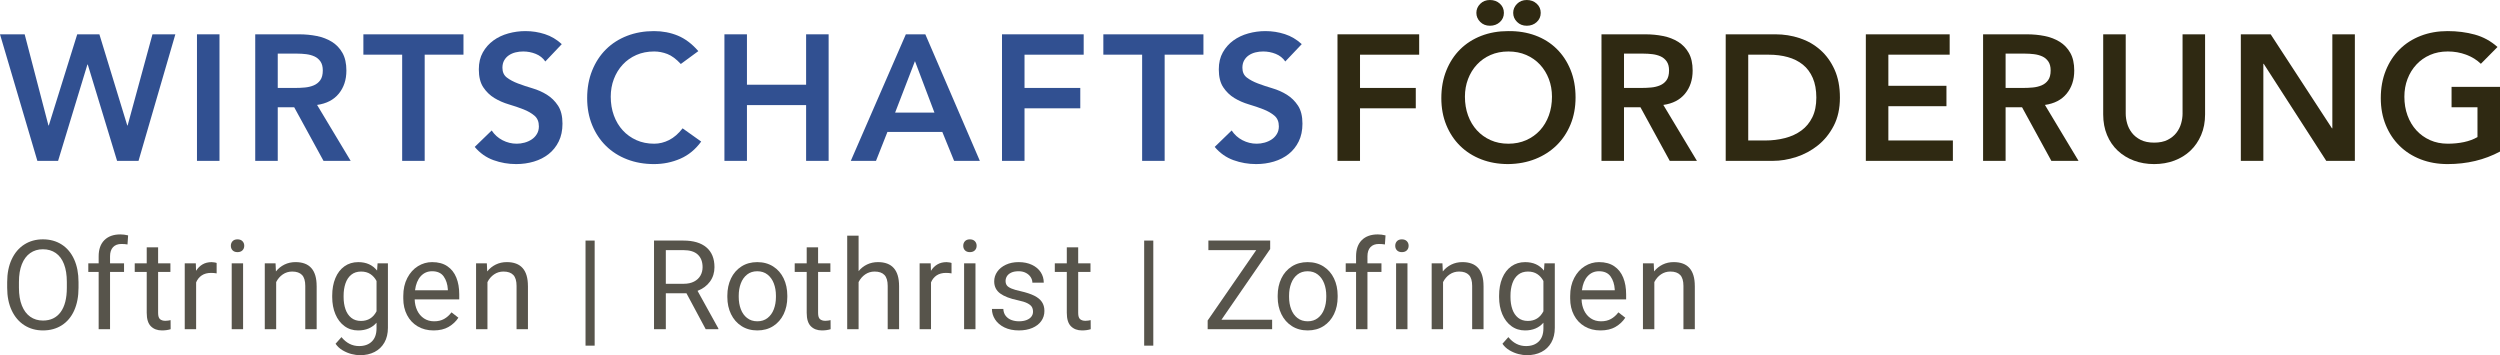
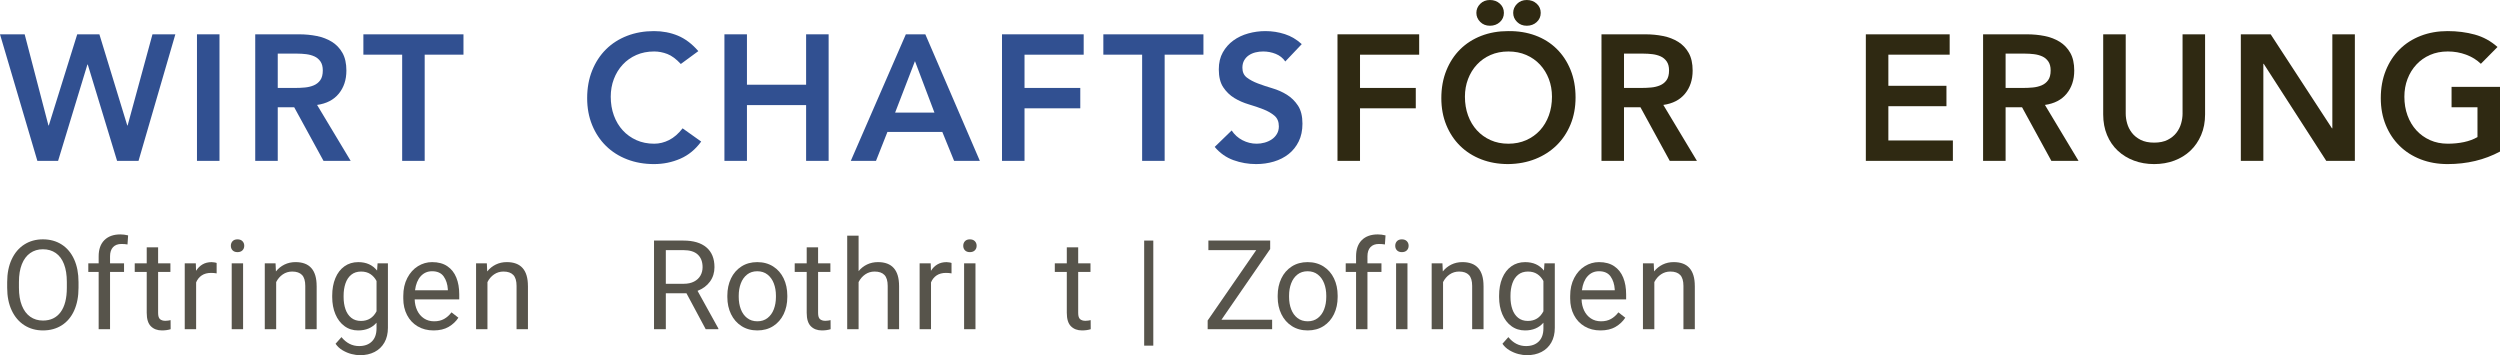
<svg xmlns="http://www.w3.org/2000/svg" id="Ebene_1" version="1.1" viewBox="0 0 335.684 47.694">
  <defs>
    <style>
      .st0 {
        fill: #57544b;
      }

      .st1 {
        fill: #315091;
      }

      .st2 {
        fill: #2f2912;
      }
    </style>
  </defs>
  <g>
    <path class="st1" d="M0,4.608h3.312l3.192,12.24h.048l3.816-12.24h2.976l3.744,12.24h.048l3.336-12.24h3.072l-4.944,16.992h-2.88l-3.936-12.936h-.048l-3.936,12.936h-2.784L0,4.608Z" />
    <path class="st1" d="M26.448,4.608h3.024v16.992h-3.024V4.608Z" />
    <path class="st1" d="M34.271,4.608h5.904c.816,0,1.604.076,2.364.228.76.152,1.436.412,2.028.78s1.064.864,1.416,1.488.528,1.416.528,2.376c0,1.232-.34,2.264-1.02,3.096-.681.832-1.652,1.336-2.916,1.512l4.512,7.512h-3.648l-3.936-7.2h-2.208v7.2h-3.024V4.608ZM39.647,11.808c.432,0,.864-.02,1.296-.06.432-.04.828-.136,1.188-.288.36-.152.652-.384.876-.696s.336-.748.336-1.308c0-.496-.104-.896-.312-1.2-.208-.304-.48-.532-.816-.684s-.708-.252-1.116-.3c-.408-.048-.804-.072-1.188-.072h-2.616v4.608h2.352Z" />
    <path class="st1" d="M54,7.344h-5.208v-2.736h13.44v2.736h-5.208v14.256h-3.024V7.344Z" />
-     <path class="st1" d="M73.223,8.256c-.32-.464-.748-.804-1.284-1.02-.536-.216-1.1-.324-1.692-.324-.352,0-.692.04-1.02.12-.328.08-.624.208-.888.384-.264.176-.476.404-.636.684-.16.28-.24.612-.24.996,0,.576.2,1.016.6,1.32.4.304.896.568,1.488.792.592.224,1.24.44,1.944.648.704.208,1.352.496,1.944.864.592.368,1.088.856,1.488,1.464.399.608.6,1.416.6,2.424,0,.912-.168,1.708-.504,2.388-.336.68-.788,1.244-1.356,1.692-.568.448-1.228.784-1.98,1.008-.752.224-1.544.336-2.376.336-1.056,0-2.072-.176-3.048-.528-.976-.352-1.816-.944-2.52-1.776l2.28-2.208c.368.561.852.996,1.452,1.308s1.236.468,1.908.468c.352,0,.704-.048,1.056-.144.352-.096.672-.24.96-.432s.52-.436.696-.732c.176-.296.264-.636.264-1.02,0-.624-.2-1.104-.6-1.44-.4-.336-.896-.62-1.488-.852-.592-.232-1.24-.452-1.944-.66-.705-.208-1.353-.492-1.944-.852s-1.088-.84-1.488-1.44-.6-1.404-.6-2.412c0-.88.18-1.64.54-2.28.36-.64.832-1.172,1.416-1.596.584-.424,1.252-.74,2.004-.948s1.52-.312,2.304-.312c.896,0,1.764.136,2.604.408.84.272,1.596.72,2.268,1.344l-2.208,2.328Z" />
    <path class="st1" d="M91.415,8.592c-.624-.672-1.228-1.12-1.812-1.344-.584-.224-1.172-.336-1.764-.336-.88,0-1.676.156-2.388.468-.712.312-1.324.744-1.836,1.296-.512.552-.908,1.196-1.188,1.932-.28.736-.42,1.528-.42,2.376,0,.912.14,1.752.42,2.52.28.768.676,1.432,1.188,1.992s1.124,1,1.836,1.32c.711.32,1.508.48,2.388.48.688,0,1.356-.164,2.004-.492.648-.328,1.252-.852,1.812-1.572l2.496,1.776c-.768,1.056-1.704,1.824-2.808,2.304s-2.28.72-3.528.72c-1.312,0-2.516-.212-3.612-.636-1.096-.424-2.04-1.023-2.832-1.8-.792-.776-1.413-1.708-1.86-2.796s-.672-2.296-.672-3.624c0-1.36.224-2.596.672-3.708.448-1.112,1.068-2.06,1.86-2.844.792-.784,1.736-1.388,2.832-1.812,1.096-.424,2.3-.636,3.612-.636,1.152,0,2.22.204,3.204.612s1.9,1.1,2.748,2.076l-2.352,1.728Z" />
    <path class="st1" d="M97.271,4.608h3.024v6.768h7.944v-6.768h3.024v16.992h-3.024v-7.488h-7.944v7.488h-3.024V4.608Z" />
    <path class="st1" d="M121.631,4.608h2.616l7.32,16.992h-3.456l-1.584-3.888h-7.368l-1.536,3.888h-3.384l7.392-16.992ZM125.471,15.12l-2.616-6.912-2.664,6.912h5.28Z" />
    <path class="st1" d="M134.542,4.608h10.968v2.736h-7.944v4.464h7.488v2.736h-7.488v7.056h-3.024V4.608Z" />
    <path class="st1" d="M153.358,7.344h-5.208v-2.736h13.44v2.736h-5.208v14.256h-3.024V7.344Z" />
    <path class="st1" d="M172.582,8.256c-.32-.464-.748-.804-1.284-1.02-.536-.216-1.1-.324-1.692-.324-.352,0-.692.04-1.02.12-.328.08-.624.208-.888.384-.264.176-.476.404-.636.684-.16.28-.24.612-.24.996,0,.576.2,1.016.6,1.32.4.304.896.568,1.488.792.592.224,1.24.44,1.944.648.704.208,1.352.496,1.944.864.592.368,1.088.856,1.488,1.464.399.608.6,1.416.6,2.424,0,.912-.168,1.708-.504,2.388-.336.68-.788,1.244-1.356,1.692-.568.448-1.228.784-1.98,1.008-.752.224-1.544.336-2.376.336-1.056,0-2.072-.176-3.048-.528-.976-.352-1.816-.944-2.52-1.776l2.28-2.208c.368.561.852.996,1.452,1.308s1.236.468,1.908.468c.352,0,.704-.048,1.056-.144.352-.096.672-.24.96-.432s.52-.436.696-.732c.176-.296.264-.636.264-1.02,0-.624-.2-1.104-.6-1.44-.4-.336-.896-.62-1.488-.852-.592-.232-1.24-.452-1.944-.66-.705-.208-1.353-.492-1.944-.852s-1.088-.84-1.488-1.44-.6-1.404-.6-2.412c0-.88.18-1.64.54-2.28.36-.64.832-1.172,1.416-1.596.584-.424,1.252-.74,2.004-.948s1.52-.312,2.304-.312c.896,0,1.764.136,2.604.408.84.272,1.596.72,2.268,1.344l-2.208,2.328Z" />
    <path class="st2" d="M179.59,4.608h10.968v2.736h-7.944v4.464h7.488v2.736h-7.488v7.056h-3.024V4.608Z" />
    <path class="st2" d="M193.533,13.176c0-1.36.224-2.596.672-3.708.448-1.112,1.068-2.06,1.86-2.844.792-.784,1.736-1.388,2.832-1.812,1.096-.424,2.3-.636,3.612-.636,1.328-.016,2.544.18,3.648.588,1.104.408,2.056,1.004,2.856,1.788.8.784,1.424,1.728,1.872,2.832.448,1.104.672,2.336.672,3.696,0,1.328-.224,2.536-.672,3.624-.448,1.088-1.072,2.024-1.872,2.808-.8.784-1.752,1.396-2.856,1.836s-2.32.668-3.648.684c-1.312,0-2.516-.212-3.612-.636-1.096-.424-2.04-1.023-2.832-1.8-.792-.776-1.413-1.708-1.86-2.796s-.672-2.296-.672-3.624ZM196.701,12.984c0,.912.14,1.752.42,2.52.28.768.676,1.432,1.188,1.992s1.124,1,1.836,1.32c.711.32,1.508.48,2.388.48s1.68-.16,2.4-.48c.72-.32,1.336-.76,1.848-1.32.512-.56.908-1.224,1.188-1.992.28-.768.42-1.608.42-2.52,0-.848-.14-1.64-.42-2.376-.28-.735-.676-1.38-1.188-1.932-.512-.552-1.128-.984-1.848-1.296-.72-.312-1.52-.468-2.4-.468s-1.676.156-2.388.468c-.712.312-1.324.744-1.836,1.296-.512.552-.908,1.196-1.188,1.932-.28.736-.42,1.528-.42,2.376ZM198.237,1.728c0-.464.172-.868.516-1.212.344-.344.78-.516,1.308-.516.528,0,.972.165,1.332.492.36.328.54.74.54,1.236,0,.496-.18.908-.54,1.236-.36.328-.804.492-1.332.492-.528,0-.964-.172-1.308-.516-.344-.344-.516-.748-.516-1.212ZM203.181,1.728c0-.464.172-.868.516-1.212.344-.344.78-.516,1.308-.516s.972.165,1.332.492c.36.328.54.74.54,1.236,0,.496-.18.908-.54,1.236-.36.328-.804.492-1.332.492s-.964-.172-1.308-.516c-.344-.344-.516-.748-.516-1.212Z" />
    <path class="st2" d="M215.037,4.608h5.904c.816,0,1.604.076,2.364.228.76.152,1.436.412,2.028.78s1.064.864,1.416,1.488.528,1.416.528,2.376c0,1.232-.34,2.264-1.02,3.096-.681.832-1.652,1.336-2.916,1.512l4.512,7.512h-3.648l-3.936-7.2h-2.208v7.2h-3.024V4.608ZM220.413,11.808c.432,0,.864-.02,1.296-.06.432-.04.828-.136,1.188-.288.36-.152.652-.384.876-.696s.336-.748.336-1.308c0-.496-.104-.896-.312-1.2-.208-.304-.48-.532-.816-.684s-.708-.252-1.116-.3c-.408-.048-.804-.072-1.188-.072h-2.616v4.608h2.352Z" />
-     <path class="st2" d="M231.717,4.608h6.696c1.12,0,2.2.172,3.24.516,1.04.344,1.96.868,2.76,1.572.8.704,1.44,1.588,1.92,2.652s.72,2.316.72,3.756c0,1.456-.276,2.716-.828,3.78-.552,1.064-1.264,1.944-2.136,2.64-.873.696-1.84,1.216-2.904,1.56-1.064.344-2.108.516-3.132.516h-6.336V4.608ZM236.997,18.864c.944,0,1.836-.108,2.676-.324s1.572-.552,2.196-1.008,1.116-1.048,1.476-1.776c.36-.728.54-1.611.54-2.652,0-1.023-.16-1.904-.48-2.64-.32-.735-.764-1.332-1.332-1.788s-1.24-.792-2.016-1.008c-.776-.216-1.628-.324-2.556-.324h-2.76v11.52h2.256Z" />
    <path class="st2" d="M250.533,4.608h11.256v2.736h-8.232v4.176h7.8v2.736h-7.8v4.608h8.664v2.736h-11.688V4.608Z" />
    <path class="st2" d="M266.276,4.608h5.904c.816,0,1.604.076,2.364.228.76.152,1.436.412,2.028.78s1.064.864,1.416,1.488.528,1.416.528,2.376c0,1.232-.34,2.264-1.02,3.096-.681.832-1.652,1.336-2.916,1.512l4.512,7.512h-3.648l-3.936-7.2h-2.208v7.2h-3.024V4.608ZM271.652,11.808c.432,0,.864-.02,1.296-.06.432-.04.828-.136,1.188-.288.36-.152.652-.384.876-.696s.336-.748.336-1.308c0-.496-.104-.896-.312-1.2-.208-.304-.48-.532-.816-.684s-.708-.252-1.116-.3c-.408-.048-.804-.072-1.188-.072h-2.616v4.608h2.352Z" />
    <path class="st2" d="M296.084,15.36c0,1.024-.176,1.948-.528,2.772-.352.824-.832,1.524-1.44,2.1-.608.576-1.329,1.02-2.16,1.332-.832.312-1.736.468-2.712.468-.976,0-1.88-.156-2.712-.468-.832-.312-1.557-.756-2.172-1.332-.616-.576-1.096-1.275-1.44-2.1s-.516-1.748-.516-2.772V4.608h3.024v10.656c0,.416.063.852.192,1.308.128.456.34.876.636,1.26.296.384.688.7,1.176.948.488.248,1.092.372,1.812.372.72,0,1.324-.124,1.812-.372.488-.248.88-.564,1.176-.948.296-.384.508-.804.636-1.26.128-.456.192-.892.192-1.308V4.608h3.024v10.752Z" />
    <path class="st2" d="M300.884,4.608h4.008l8.232,12.624h.048V4.608h3.024v16.992h-3.84l-8.4-13.032h-.048v13.032h-3.024V4.608Z" />
    <path class="st2" d="M335.684,20.352c-2.097,1.12-4.44,1.68-7.032,1.68-1.312,0-2.516-.212-3.612-.636-1.096-.424-2.04-1.023-2.832-1.8-.792-.776-1.413-1.708-1.86-2.796s-.672-2.296-.672-3.624c0-1.36.224-2.596.672-3.708.448-1.112,1.068-2.06,1.86-2.844.792-.784,1.736-1.388,2.832-1.812,1.096-.424,2.3-.636,3.612-.636,1.296,0,2.512.156,3.648.468,1.136.312,2.152.868,3.048,1.668l-2.232,2.256c-.544-.528-1.204-.936-1.98-1.224s-1.596-.432-2.46-.432c-.88,0-1.676.156-2.388.468-.712.312-1.324.744-1.836,1.296-.512.552-.908,1.196-1.188,1.932-.28.736-.42,1.528-.42,2.376,0,.912.14,1.752.42,2.52.28.768.676,1.432,1.188,1.992s1.124,1,1.836,1.32c.711.32,1.508.48,2.388.48.768,0,1.492-.072,2.172-.216s1.284-.368,1.812-.672v-4.008h-3.48v-2.736h6.504v8.688Z" />
  </g>
  <g>
    <path class="st0" d="M9.961,41.694c-.39.861-.944,1.522-1.664,1.982s-1.562.691-2.526.691c-.938,0-1.77-.231-2.498-.695s-1.294-1.127-1.7-1.991c-.406-.864-.609-1.879-.609-3.045v-.76c0-1.166.201-2.183.604-3.049.403-.866.967-1.531,1.692-1.995.725-.463,1.556-.695,2.493-.695.965,0,1.808.232,2.53.695.722.463,1.279,1.127,1.672,1.991.392.864.588,1.881.588,3.053v.76c0,1.177-.195,2.196-.584,3.057ZM8.596,35.469c-.253-.656-.621-1.154-1.104-1.492s-1.062-.507-1.737-.507c-.648,0-1.215.17-1.7.511-.485.341-.858.839-1.12,1.496-.261.657-.392,1.451-.392,2.383v.777c0,.938.132,1.736.396,2.395.264.66.639,1.16,1.124,1.5.485.341,1.054.511,1.708.511,1.024,0,1.814-.379,2.371-1.136.556-.758.833-1.848.833-3.27v-.777c0-.937-.126-1.734-.38-2.391Z" />
    <path class="st0" d="M15.176,33.188c-.267.286-.4.696-.4,1.23v.94h1.88v1.153h-1.88v7.692h-1.529v-7.692h-1.39v-1.153h1.39v-.94c0-.943.258-1.669.772-2.179.515-.509,1.23-.764,2.146-.764.333,0,.679.043,1.038.131l-.082,1.218c-.245-.043-.518-.065-.817-.065-.485,0-.861.143-1.128.429Z" />
    <path class="st0" d="M22.913,44.204c-.349.109-.738.164-1.169.164-.616,0-1.11-.185-1.483-.556-.374-.37-.56-.973-.56-1.807v-5.493h-1.61v-1.153h1.61v-2.15h1.529v2.15h1.651v1.153h-1.651v5.501c0,.42.087.702.261.846s.412.217.711.217c.114,0,.24-.01.376-.029s.245-.04.327-.062l.008,1.218Z" />
    <path class="st0" d="M28.786,35.232c.147.024.248.05.303.078v1.398c-.234-.043-.482-.065-.744-.065-.501,0-.919.112-1.255.335-.335.224-.587.537-.756.94v6.286h-1.529v-8.845h1.488l.033,1.006c.229-.371.518-.658.866-.863.349-.204.758-.306,1.227-.306.098,0,.221.012.368.037Z" />
    <path class="st0" d="M32.555,32.383c.161.164.241.371.241.622,0,.245-.081.448-.241.609-.161.161-.383.241-.667.241s-.502-.081-.658-.241c-.155-.161-.233-.364-.233-.609,0-.251.078-.458.233-.622.156-.163.375-.245.658-.245s.505.082.667.245ZM31.112,44.204v-8.845h1.528v8.845h-1.528Z" />
    <path class="st0" d="M42.519,38.408v5.796h-1.529v-5.812c0-.676-.146-1.167-.438-1.472s-.731-.458-1.32-.458c-.469,0-.89.128-1.263.384-.374.256-.669.6-.887,1.03v6.327h-1.529v-8.845h1.447l.049,1.087c.321-.398.706-.706,1.152-.924.447-.218.94-.327,1.479-.327,1.891,0,2.837,1.071,2.837,3.212Z" />
    <path class="st0" d="M52.087,35.358v8.657c0,.769-.158,1.429-.474,1.982-.316.553-.756.974-1.32,1.263-.564.289-1.217.434-1.958.434-.343,0-.719-.052-1.128-.155s-.808-.27-1.198-.499c-.39-.229-.707-.523-.952-.883l.793-.891c.654.801,1.444,1.202,2.371,1.202.725,0,1.296-.206,1.712-.617.417-.411.625-.999.625-1.761v-.76c-.6.692-1.422,1.038-2.469,1.038-.698,0-1.309-.193-1.835-.581-.526-.387-.932-.919-1.218-1.598-.286-.678-.429-1.448-.429-2.309v-.172c0-.894.142-1.681.425-2.362.283-.681.689-1.21,1.218-1.586.529-.376,1.147-.564,1.856-.564,1.079,0,1.921.378,2.526,1.136l.065-.973h1.39ZM50.559,41.792v-4.063c-.207-.392-.482-.701-.826-.928-.343-.226-.76-.339-1.25-.339-.529,0-.969.143-1.32.429s-.61.675-.776,1.165c-.167.491-.25,1.041-.25,1.651v.172c0,.61.083,1.157.25,1.639.166.482.423.865.772,1.149.349.283.785.425,1.308.425.948,0,1.646-.433,2.093-1.3Z" />
    <path class="st0" d="M61.664,40.198h-5.984c.016.55.131,1.049.343,1.496.212.447.514.8.903,1.059.39.259.846.389,1.369.389.512,0,.955-.104,1.329-.311.373-.207.707-.504,1.001-.891l.924.719c-.327.501-.763.912-1.308,1.23-.545.319-1.221.479-2.027.479-.807,0-1.518-.183-2.134-.548-.616-.365-1.091-.872-1.426-1.521-.335-.648-.503-1.384-.503-2.207v-.352c0-.921.18-1.726.54-2.416s.835-1.217,1.426-1.582c.591-.365,1.225-.547,1.901-.547.823,0,1.505.184,2.048.552.542.368.944.876,1.206,1.524s.393,1.398.393,2.248v.679ZM60.135,38.857c-.043-.692-.23-1.271-.56-1.737-.33-.466-.849-.699-1.557-.699-.61,0-1.119.222-1.524.666-.406.444-.661,1.072-.765,1.884h4.406v-.114Z" />
    <path class="st0" d="M70.889,38.408v5.796h-1.529v-5.812c0-.676-.146-1.167-.438-1.472s-.731-.458-1.32-.458c-.469,0-.89.128-1.263.384-.374.256-.669.6-.887,1.03v6.327h-1.529v-8.845h1.447l.049,1.087c.321-.398.706-.706,1.152-.924.447-.218.94-.327,1.479-.327,1.891,0,2.837,1.071,2.837,3.212Z" />
-     <path class="st0" d="M78.621,46.411v-14.109h1.226v14.109h-1.226Z" />
    <path class="st0" d="M96.457,44.105v.098h-1.7l-2.583-4.823h-2.771v4.823h-1.586v-11.902h3.94c1.346,0,2.379.307,3.098.919.719.613,1.079,1.498,1.079,2.653,0,.736-.2,1.38-.601,1.934-.4.553-.958.968-1.671,1.247l2.795,5.052ZM91.797,38.105c.545,0,1.008-.098,1.39-.294.381-.196.669-.463.862-.801s.29-.716.29-1.136c0-.719-.212-1.281-.638-1.684-.425-.403-1.073-.605-1.945-.605h-2.354v4.521h2.396Z" />
    <path class="st0" d="M98.153,37.386c.327-.681.794-1.216,1.402-1.606.607-.39,1.315-.584,2.121-.584.818,0,1.532.195,2.142.584s1.079.925,1.406,1.606c.327.682.491,1.45.491,2.306v.188c0,.855-.164,1.623-.491,2.301-.327.679-.794,1.213-1.402,1.603-.607.39-1.317.584-2.129.584s-1.522-.195-2.129-.584c-.608-.39-1.077-.924-1.406-1.603-.33-.678-.495-1.445-.495-2.301v-.188c0-.856.164-1.624.491-2.306ZM99.474,41.522c.188.496.47.89.846,1.181s.834.438,1.374.438c.534,0,.989-.146,1.365-.438s.658-.686.846-1.181c.188-.496.282-1.044.282-1.643v-.188c0-.6-.095-1.147-.286-1.644-.191-.496-.474-.891-.85-1.185s-.834-.441-1.374-.441c-.534,0-.988.147-1.361.441-.374.294-.654.689-.842,1.185-.188.496-.282,1.044-.282,1.644v.188c0,.599.094,1.147.282,1.643Z" />
    <path class="st0" d="M111.531,44.204c-.349.109-.738.164-1.169.164-.616,0-1.11-.185-1.483-.556-.374-.37-.56-.973-.56-1.807v-5.493h-1.61v-1.153h1.61v-2.15h1.529v2.15h1.651v1.153h-1.651v5.501c0,.42.087.702.261.846s.412.217.711.217c.114,0,.24-.01.376-.029s.245-.04.327-.062l.008,1.218Z" />
    <path class="st0" d="M120.723,38.408v5.796h-1.529v-5.812c0-.676-.146-1.167-.438-1.472s-.731-.458-1.32-.458c-.469,0-.89.128-1.263.384-.374.256-.669.6-.887,1.03v6.327h-1.529v-12.556h1.529v4.757c.321-.387.703-.685,1.144-.895.441-.209.927-.314,1.455-.314,1.891,0,2.837,1.071,2.837,3.212Z" />
    <path class="st0" d="M127.462,35.232c.147.024.248.05.303.078v1.398c-.234-.043-.482-.065-.744-.065-.501,0-.919.112-1.255.335-.335.224-.587.537-.756.94v6.286h-1.529v-8.845h1.488l.033,1.006c.229-.371.518-.658.866-.863.349-.204.758-.306,1.227-.306.098,0,.221.012.368.037Z" />
    <path class="st0" d="M130.896,32.383c.161.164.241.371.241.622,0,.245-.081.448-.241.609-.161.161-.383.241-.667.241s-.502-.081-.658-.241c-.155-.161-.233-.364-.233-.609,0-.251.078-.458.233-.622.156-.163.375-.245.658-.245s.505.082.667.245ZM129.453,44.204v-8.845h1.528v8.845h-1.528Z" />
-     <path class="st0" d="M134.3,39.405c-.537-.393-.805-.935-.805-1.627,0-.469.136-.899.409-1.292.272-.393.658-.706,1.157-.94.499-.234,1.069-.351,1.712-.351.687,0,1.286.123,1.799.368.512.245.903.576,1.173.993.27.417.405.882.405,1.394h-1.529c0-.251-.074-.493-.221-.728s-.361-.427-.642-.577c-.281-.15-.609-.225-.985-.225-.397,0-.728.061-.989.184-.262.123-.454.284-.577.482-.123.199-.184.413-.184.642,0,.235.056.429.167.585.111.155.313.295.605.421s.712.248,1.263.368c.741.169,1.343.368,1.807.597s.808.51,1.034.842.339.735.339,1.209c0,.513-.142.966-.425,1.361-.283.395-.684.703-1.202.924-.518.221-1.117.331-1.798.331-.752,0-1.402-.135-1.95-.405-.548-.27-.963-.625-1.247-1.067s-.425-.913-.425-1.414h1.529c.022.393.136.712.343.96s.465.427.772.536c.308.109.634.164.977.164.398,0,.74-.056,1.026-.168.286-.111.503-.264.65-.458.147-.193.221-.413.221-.658s-.052-.458-.155-.638c-.104-.18-.302-.346-.597-.499-.294-.152-.719-.286-1.275-.4-1.052-.218-1.846-.523-2.383-.916Z" />
    <path class="st0" d="M146.455,44.204c-.349.109-.738.164-1.169.164-.616,0-1.11-.185-1.483-.556-.374-.37-.56-.973-.56-1.807v-5.493h-1.61v-1.153h1.61v-2.15h1.529v2.15h1.651v1.153h-1.651v5.501c0,.42.087.702.261.846s.412.217.711.217c.114,0,.24-.01.376-.029s.245-.04.327-.062l.008,1.218Z" />
    <path class="st0" d="M153.632,46.411v-14.109h1.226v14.109h-1.226Z" />
    <path class="st0" d="M170.814,42.928v1.275h-8.657v-1.169l6.523-9.45h-6.425v-1.283h8.297v1.136l-6.54,9.491h6.801Z" />
    <path class="st0" d="M172.049,37.386c.327-.681.794-1.216,1.402-1.606.607-.39,1.315-.584,2.121-.584.818,0,1.532.195,2.142.584s1.079.925,1.406,1.606c.327.682.491,1.45.491,2.306v.188c0,.855-.164,1.623-.491,2.301-.327.679-.794,1.213-1.402,1.603-.607.39-1.317.584-2.129.584s-1.522-.195-2.129-.584c-.608-.39-1.077-.924-1.406-1.603-.33-.678-.495-1.445-.495-2.301v-.188c0-.856.164-1.624.491-2.306ZM173.37,41.522c.188.496.47.89.846,1.181s.834.438,1.374.438c.534,0,.989-.146,1.365-.438s.658-.686.846-1.181c.188-.496.282-1.044.282-1.643v-.188c0-.6-.095-1.147-.286-1.644-.191-.496-.474-.891-.85-1.185s-.834-.441-1.374-.441c-.534,0-.988.147-1.361.441-.374.294-.654.689-.842,1.185-.188.496-.282,1.044-.282,1.644v.188c0,.599.094,1.147.282,1.643Z" />
    <path class="st0" d="M184.013,33.188c-.267.286-.4.696-.4,1.23v.94h1.88v1.153h-1.88v7.692h-1.529v-7.692h-1.39v-1.153h1.39v-.94c0-.943.258-1.669.772-2.179.515-.509,1.23-.764,2.146-.764.333,0,.679.043,1.038.131l-.082,1.218c-.245-.043-.518-.065-.817-.065-.485,0-.861.143-1.128.429Z" />
    <path class="st0" d="M188.901,32.383c.161.164.241.371.241.622,0,.245-.081.448-.241.609-.161.161-.383.241-.667.241s-.502-.081-.658-.241c-.155-.161-.233-.364-.233-.609,0-.251.078-.458.233-.622.156-.163.375-.245.658-.245s.505.082.667.245ZM187.458,44.204v-8.845h1.528v8.845h-1.528Z" />
    <path class="st0" d="M199.201,38.408v5.796h-1.529v-5.812c0-.676-.146-1.167-.438-1.472s-.731-.458-1.32-.458c-.469,0-.89.128-1.263.384-.374.256-.669.6-.887,1.03v6.327h-1.529v-8.845h1.447l.049,1.087c.321-.398.706-.706,1.152-.924.447-.218.94-.327,1.479-.327,1.891,0,2.837,1.071,2.837,3.212Z" />
    <path class="st0" d="M208.769,35.358v8.657c0,.769-.158,1.429-.474,1.982-.316.553-.756.974-1.32,1.263-.564.289-1.217.434-1.958.434-.343,0-.719-.052-1.128-.155s-.808-.27-1.198-.499c-.39-.229-.707-.523-.952-.883l.793-.891c.654.801,1.444,1.202,2.371,1.202.725,0,1.296-.206,1.712-.617.417-.411.625-.999.625-1.761v-.76c-.6.692-1.422,1.038-2.469,1.038-.698,0-1.309-.193-1.835-.581-.526-.387-.932-.919-1.218-1.598-.286-.678-.429-1.448-.429-2.309v-.172c0-.894.142-1.681.425-2.362.283-.681.689-1.21,1.218-1.586.529-.376,1.147-.564,1.856-.564,1.079,0,1.921.378,2.526,1.136l.065-.973h1.39ZM207.24,41.792v-4.063c-.207-.392-.482-.701-.826-.928-.343-.226-.76-.339-1.25-.339-.529,0-.969.143-1.32.429s-.61.675-.776,1.165c-.167.491-.25,1.041-.25,1.651v.172c0,.61.083,1.157.25,1.639.166.482.423.865.772,1.149.349.283.785.425,1.308.425.948,0,1.646-.433,2.093-1.3Z" />
    <path class="st0" d="M218.346,40.198h-5.984c.016.55.131,1.049.343,1.496.212.447.514.8.903,1.059.39.259.846.389,1.369.389.512,0,.955-.104,1.329-.311.373-.207.707-.504,1.001-.891l.924.719c-.327.501-.763.912-1.308,1.23-.545.319-1.221.479-2.027.479-.807,0-1.518-.183-2.134-.548-.616-.365-1.091-.872-1.426-1.521-.335-.648-.503-1.384-.503-2.207v-.352c0-.921.18-1.726.54-2.416s.835-1.217,1.426-1.582c.591-.365,1.225-.547,1.901-.547.823,0,1.505.184,2.048.552.542.368.944.876,1.206,1.524s.393,1.398.393,2.248v.679ZM216.817,38.857c-.043-.692-.23-1.271-.56-1.737-.33-.466-.849-.699-1.557-.699-.61,0-1.119.222-1.524.666-.406.444-.661,1.072-.765,1.884h4.406v-.114Z" />
    <path class="st0" d="M227.57,38.408v5.796h-1.529v-5.812c0-.676-.146-1.167-.438-1.472s-.731-.458-1.32-.458c-.469,0-.89.128-1.263.384-.374.256-.669.6-.887,1.03v6.327h-1.529v-8.845h1.447l.049,1.087c.321-.398.706-.706,1.152-.924.447-.218.94-.327,1.479-.327,1.891,0,2.837,1.071,2.837,3.212Z" />
  </g>
</svg>